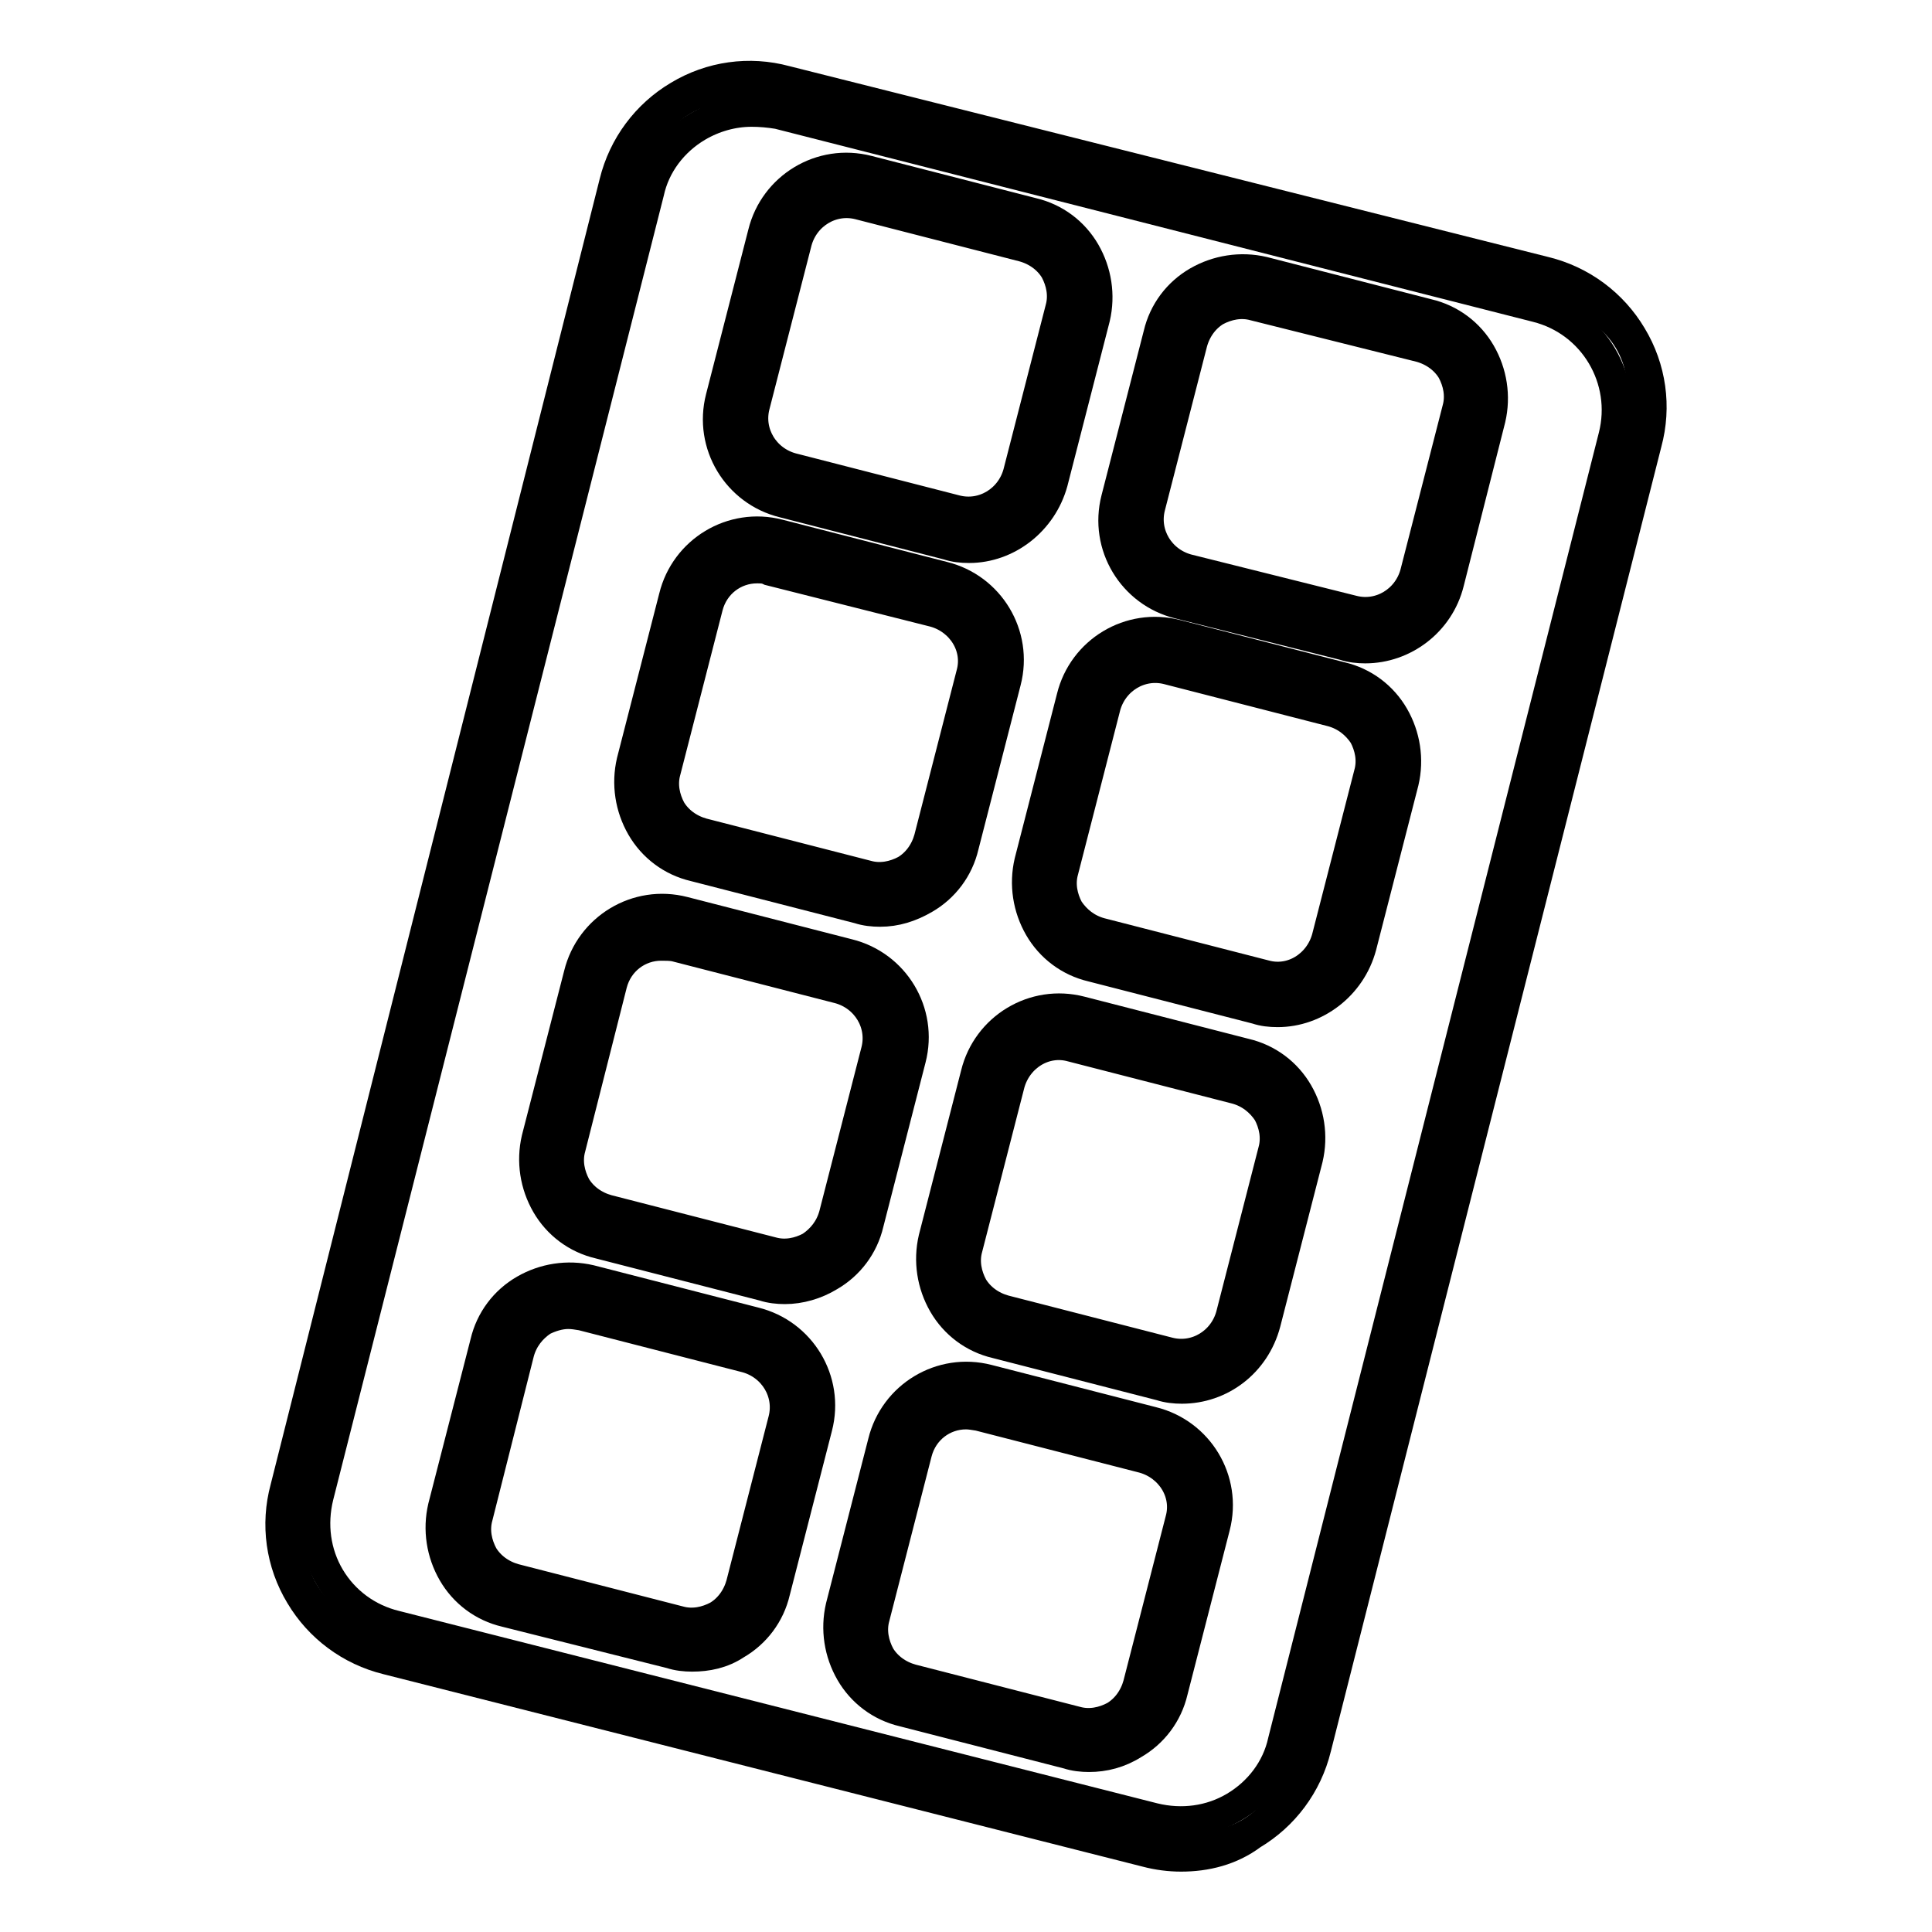
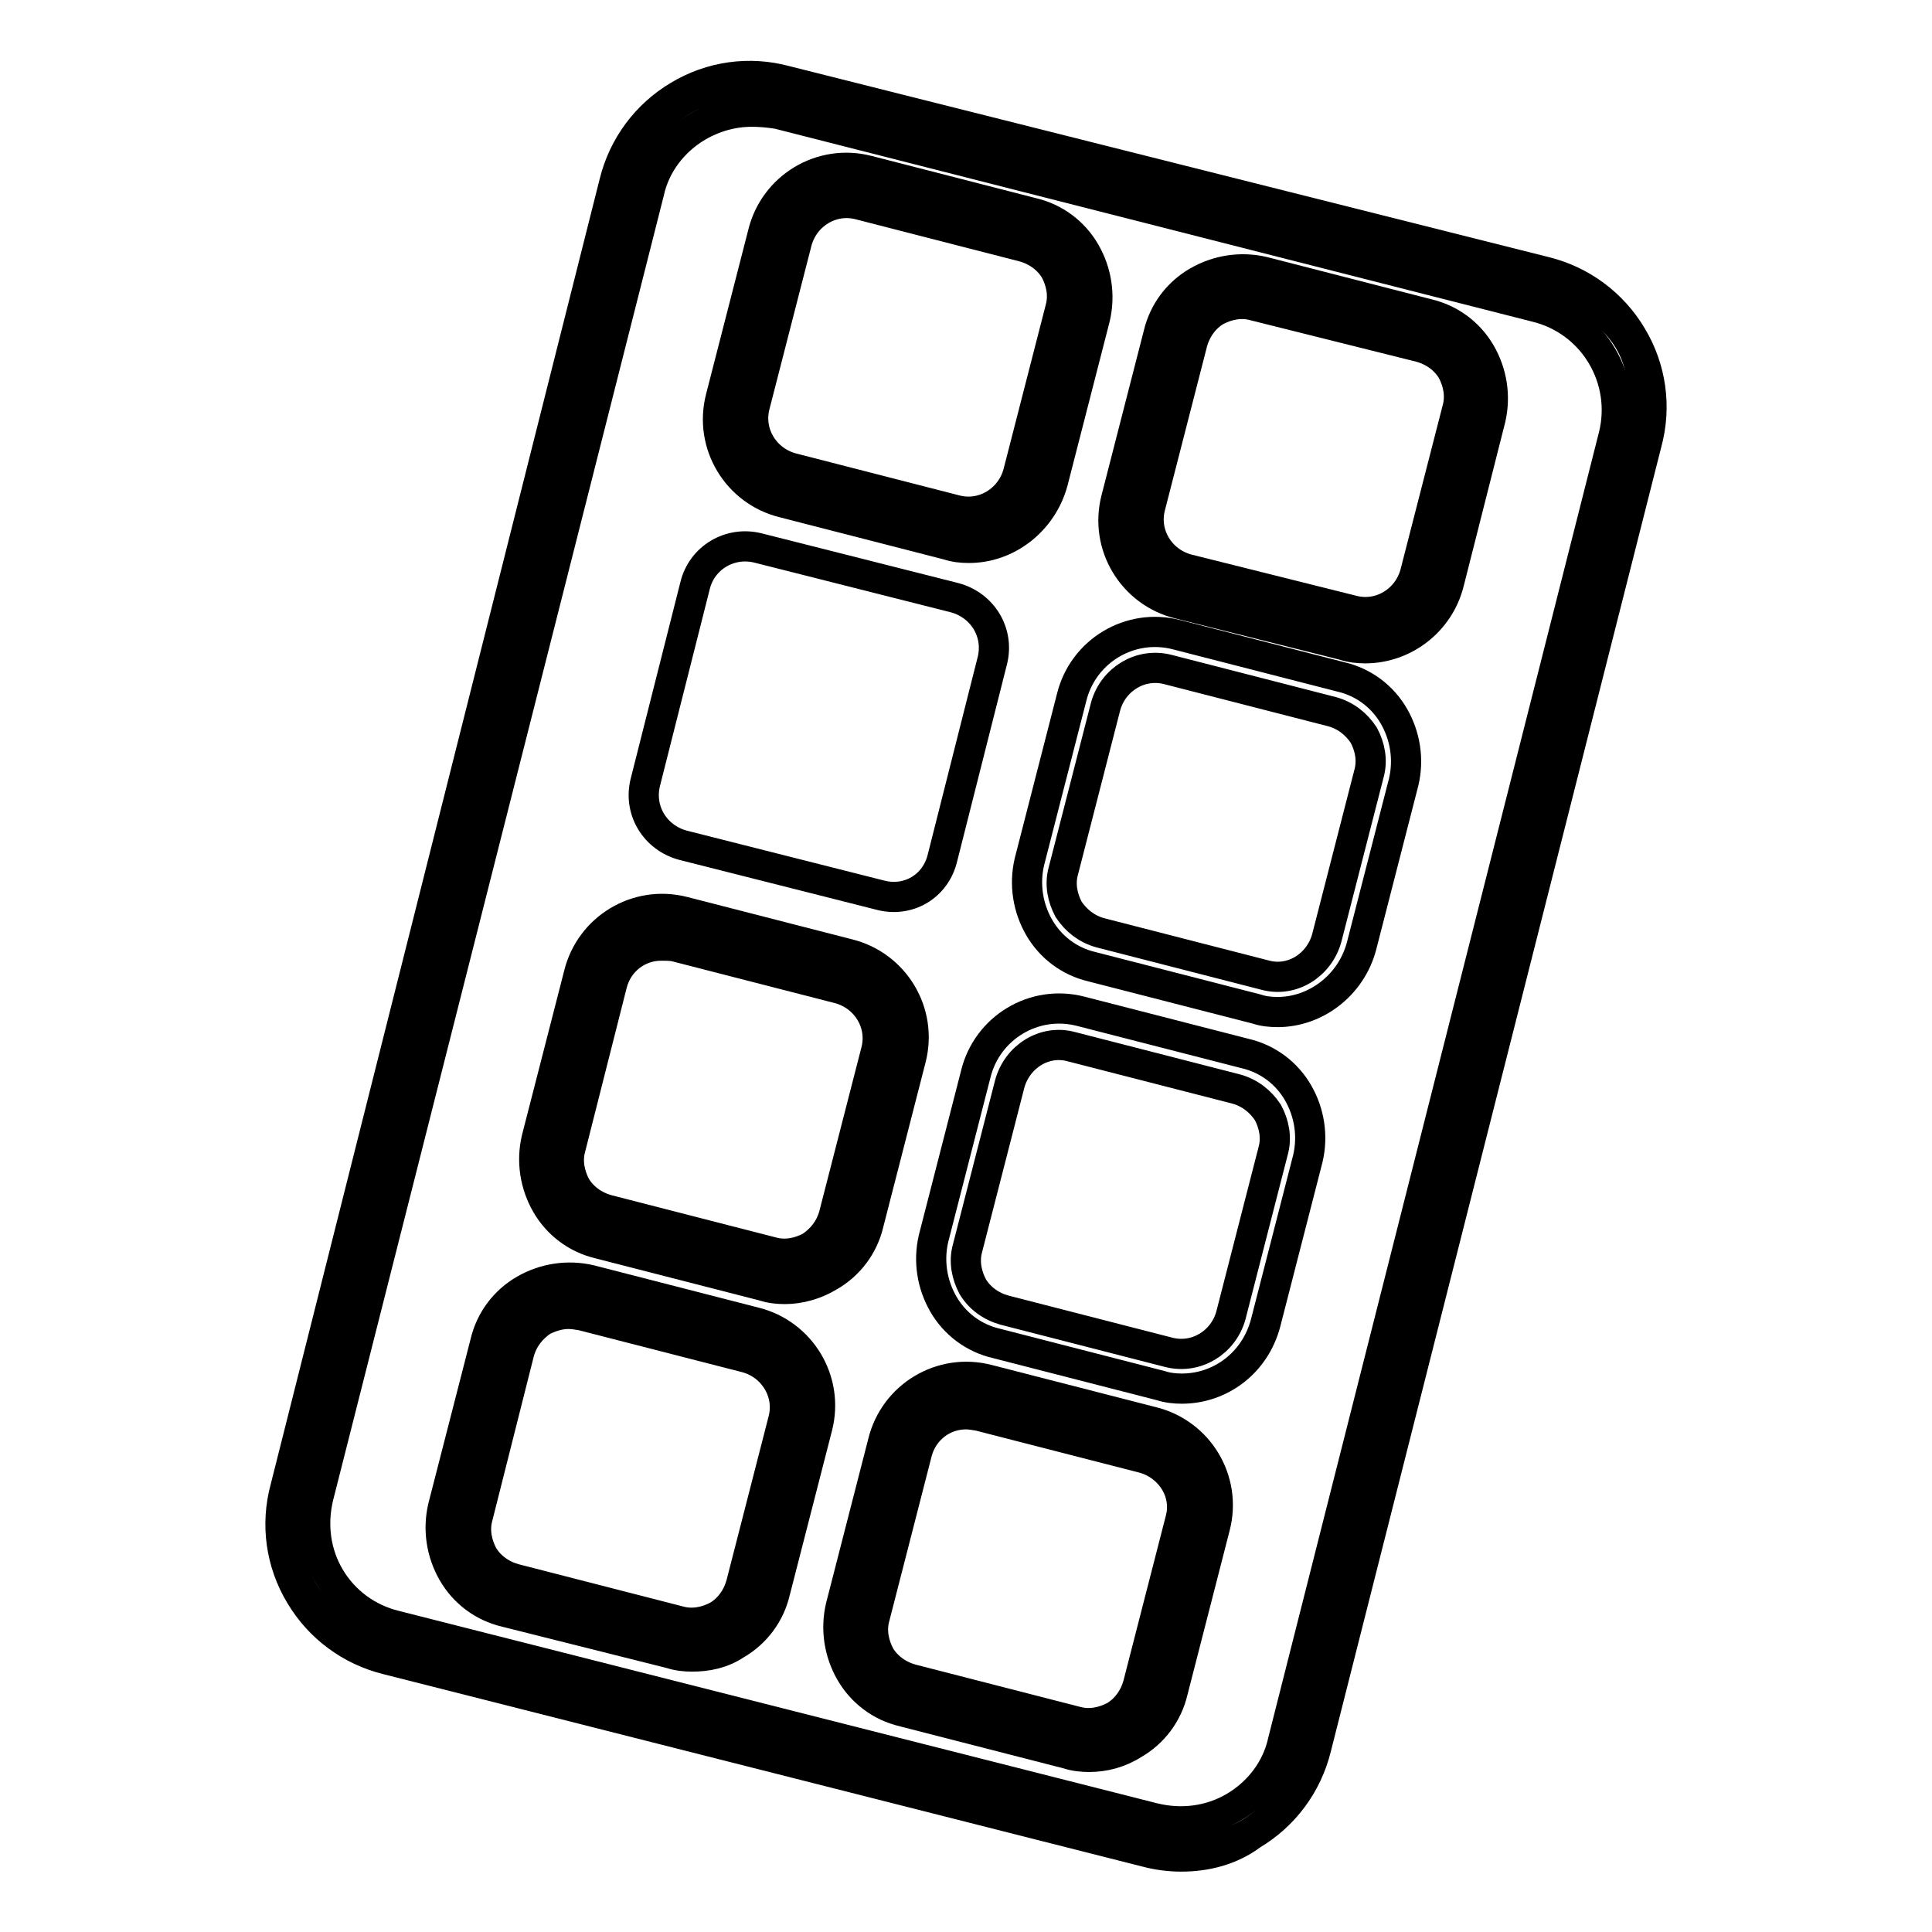
<svg xmlns="http://www.w3.org/2000/svg" version="1.1" x="0px" y="0px" viewBox="0 0 256 256" enable-background="new 0 0 256 256" xml:space="preserve">
  <g>
    <path stroke-width="4" fill-opacity="0" stroke="#000000" d="M156.2,244.2L47.9,216.7c-6.6-1.7-10.7-8.4-9-15.1L84.7,21c1.7-6.6,8.4-10.7,15.1-9l108.4,27.4 c6.6,1.7,10.7,8.4,9,15.1l-45.8,180.8C169.7,241.8,162.9,245.9,156.2,244.2L156.2,244.2z" />
    <path stroke-width="4" fill-opacity="0" stroke="#000000" d="M156.5,246c-1.5,0-3.1-0.2-4.6-0.6L51.3,219.9c-4.9-1.2-9-4.3-11.5-8.5c-2.6-4.3-3.3-9.4-2-14.2L81.4,24.2 c1.2-4.9,4.3-9,8.5-11.5c4.3-2.6,9.4-3.3,14.2-2L204.7,36c4.9,1.2,9,4.3,11.5,8.5c2.6,4.3,3.3,9.4,2,14.2l-43.8,172.9 c-1.2,4.9-4.3,9-8.5,11.5C163.1,245.2,159.8,246,156.5,246L156.5,246z M99.6,14.8c-2.5,0-5,0.7-7.2,2c-3.2,1.9-5.6,5-6.4,8.7 L42.2,198.3c-0.9,3.7-0.4,7.5,1.5,10.7c1.9,3.2,5,5.5,8.7,6.4l100.5,25.5c3.7,0.9,7.5,0.4,10.7-1.5c3.2-1.9,5.6-5,6.4-8.7 l43.8-172.9c1.9-7.5-2.6-15.2-10.2-17.1L103.1,15.1C101.9,14.9,100.7,14.8,99.6,14.8z" />
    <path stroke-width="4" fill-opacity="0" stroke="#000000" d="M128.2,70.5l-26.1-6.6c-3.7-0.9-5.9-4.6-5-8.3l6.6-26.1c0.9-3.7,4.6-5.9,8.3-5l26.1,6.6 c3.7,1,5.9,4.6,5,8.3l-6.6,26.1C135.6,69.2,131.9,71.4,128.2,70.5z" />
    <path stroke-width="4" fill-opacity="0" stroke="#000000" d="M128.4,72.6c-1,0-1.9-0.1-2.8-0.4l-21.8-5.6c-6.1-1.5-9.9-7.7-8.3-13.9l5.6-21.8c1.5-6.1,7.7-9.9,13.9-8.3 l21.8,5.6c3,0.7,5.5,2.6,7,5.2c1.5,2.6,2,5.7,1.3,8.7l-5.6,21.8C138.1,69,133.5,72.6,128.4,72.6L128.4,72.6z M126.7,67.6 c3.6,0.9,7.2-1.3,8.2-4.9l5.6-21.8c0.5-1.8,0.1-3.6-0.7-5.1c-0.9-1.5-2.4-2.6-4.2-3.1l-21.8-5.6c-3.6-0.9-7.2,1.3-8.2,4.9L100,53.8 c-0.9,3.6,1.3,7.2,4.9,8.2L126.7,67.6L126.7,67.6z" />
    <path stroke-width="4" fill-opacity="0" stroke="#000000" d="M180.8,83.8l-26.1-6.6c-3.7-0.9-5.9-4.6-5-8.3l6.6-26.1c1-3.7,4.6-5.9,8.3-5l26.1,6.6 c3.7,0.9,5.9,4.6,5,8.3l-6.6,26.1C188.3,82.4,184.5,84.7,180.8,83.8z" />
    <path stroke-width="4" fill-opacity="0" stroke="#000000" d="M180.9,85.9c-0.9,0-1.9-0.1-2.8-0.4L156.2,80c-6.1-1.5-9.9-7.7-8.3-13.9l5.6-21.8c0.7-3,2.6-5.5,5.2-7 c2.6-1.5,5.7-2,8.7-1.3l21.8,5.6c3,0.7,5.5,2.6,7,5.2c1.5,2.6,2,5.7,1.3,8.7L192,77.2C190.7,82.4,186,85.9,180.9,85.9L180.9,85.9z  M179.3,80.9c3.6,0.9,7.2-1.3,8.2-4.9l5.6-21.8c0.5-1.8,0.1-3.6-0.7-5.1c-0.9-1.5-2.4-2.6-4.2-3.1l-22-5.5 c-1.8-0.5-3.6-0.1-5.1,0.7c-1.5,0.9-2.6,2.4-3.1,4.2l-5.6,21.8c-0.9,3.6,1.3,7.2,4.9,8.2L179.3,80.9z" />
    <path stroke-width="4" fill-opacity="0" stroke="#000000" d="M103.9,168.6L77.8,162c-3.7-0.9-5.9-4.6-5-8.3l6.6-26.1c0.9-3.7,4.6-5.9,8.3-5l26.1,6.6 c3.7,1,5.9,4.6,5,8.3l-6.6,26.1C111.3,167.3,107.6,169.6,103.9,168.6z" />
    <path stroke-width="4" fill-opacity="0" stroke="#000000" d="M104,170.8c-0.9,0-1.9-0.1-2.8-0.4l-21.8-5.6c-3-0.7-5.5-2.6-7-5.2c-1.5-2.6-2-5.7-1.3-8.7l5.6-21.8 c1.5-6.1,7.7-9.9,13.9-8.3l21.8,5.6c6.1,1.5,9.9,7.7,8.3,13.9l-5.6,21.8c-0.7,3-2.6,5.5-5.2,7C108.1,170.2,106,170.8,104,170.8z  M87.6,125.3c-3,0-5.7,2-6.5,5.1l-5.5,21.7c-0.5,1.8-0.1,3.6,0.7,5.1c0.9,1.5,2.4,2.6,4.2,3.1l21.8,5.6c1.8,0.5,3.6,0.1,5.1-0.7 c1.5-1,2.6-2.4,3.1-4.2l5.6-21.8c0.9-3.6-1.3-7.2-4.9-8.2l-21.8-5.6C88.8,125.3,88.2,125.3,87.6,125.3z" />
-     <path stroke-width="4" fill-opacity="0" stroke="#000000" d="M156.5,182l-26.1-6.6c-3.7-0.9-5.9-4.6-5-8.3L132,141c0.9-3.7,4.6-5.9,8.3-5l26.1,6.6c3.7,1,5.9,4.6,5,8.3 l-6.6,26.1C164,180.7,160.2,182.9,156.5,182L156.5,182z" />
    <path stroke-width="4" fill-opacity="0" stroke="#000000" d="M156.6,184c-0.9,0-1.9-0.1-2.8-0.4l-21.8-5.6c-3-0.7-5.5-2.6-7-5.2c-1.5-2.6-2-5.7-1.3-8.7l5.6-21.8 c1.5-6.1,7.7-9.9,13.9-8.3l21.8,5.6c3,0.7,5.5,2.6,7,5.2c1.5,2.6,2,5.7,1.3,8.7l-5.6,21.8C166.3,180.6,161.7,184,156.6,184 L156.6,184z M154.9,179.2c3.6,0.9,7.2-1.3,8.2-4.9l5.6-21.8c0.5-1.8,0.1-3.6-0.7-5.1c-1-1.5-2.4-2.6-4.2-3.1l-21.8-5.6 c-3.6-1-7.2,1.3-8.2,4.9l-5.6,21.8c-0.5,1.8-0.1,3.6,0.7,5.1c0.9,1.5,2.4,2.6,4.2,3.1L154.9,179.2z" />
    <path stroke-width="4" fill-opacity="0" stroke="#000000" d="M116.6,118.6L90.5,112c-3.7-1-5.9-4.6-5-8.3l6.6-26.1c0.9-3.7,4.6-5.9,8.3-5l26.1,6.6c3.7,1,5.9,4.6,5,8.3 l-6.6,26.1C124,117.5,120.3,119.6,116.6,118.6z" />
-     <path stroke-width="4" fill-opacity="0" stroke="#000000" d="M116.6,120.8c-0.9,0-1.9-0.1-2.8-0.4l-21.8-5.6c-3-0.7-5.5-2.6-7-5.2c-1.5-2.6-2-5.7-1.3-8.7l5.6-21.8 c1.5-6.1,7.7-9.9,13.9-8.3l21.8,5.6c6.1,1.5,9.9,7.7,8.3,13.9l-5.6,21.8c-0.7,3-2.6,5.5-5.2,7C120.6,120.2,118.7,120.8,116.6,120.8 z M100.3,75.3c-3,0-5.7,2-6.5,5.1l-5.6,21.8c-0.5,1.8-0.1,3.6,0.7,5.1c0.9,1.5,2.4,2.6,4.2,3.1l21.8,5.6c1.8,0.5,3.6,0.1,5.1-0.7 c1.5-0.9,2.6-2.4,3.1-4.2l5.6-21.8c1-3.6-1.3-7.2-4.9-8.2L102,75.6C101.4,75.3,100.9,75.3,100.3,75.3z" />
-     <path stroke-width="4" fill-opacity="0" stroke="#000000" d="M169.2,132.1l-26.1-6.6c-3.7-0.9-5.9-4.6-5-8.3l6.6-26.1c1-3.7,4.6-5.9,8.3-5l26.1,6.6 c3.7,0.9,5.9,4.6,5,8.3l-6.6,26.1C176.5,130.8,172.9,132.9,169.2,132.1L169.2,132.1z" />
    <path stroke-width="4" fill-opacity="0" stroke="#000000" d="M169.3,134.1c-1,0-1.9-0.1-2.8-0.4l-21.8-5.6c-3-0.7-5.5-2.6-7-5.2c-1.5-2.6-2-5.7-1.3-8.7l5.6-21.8 c1.5-6.1,7.7-9.9,13.9-8.3l21.8,5.6c3,0.7,5.5,2.6,7,5.2c1.5,2.6,2,5.7,1.3,8.7l-5.6,21.8C179,130.6,174.3,134.1,169.3,134.1 L169.3,134.1z M167.6,129.2c3.6,1,7.2-1.3,8.2-4.9l5.6-21.8c0.5-1.8,0.1-3.6-0.7-5.1c-1-1.5-2.4-2.6-4.2-3.1l-21.8-5.6 c-3.6-0.9-7.2,1.3-8.2,4.9l-5.6,21.8c-0.5,1.8-0.1,3.6,0.7,5.1c1,1.5,2.4,2.6,4.2,3.1L167.6,129.2L167.6,129.2z" />
    <path stroke-width="4" fill-opacity="0" stroke="#000000" d="M91.6,217.5l-26.1-6.6c-3.7-0.9-5.9-4.6-5-8.3l6.6-26.1c0.9-3.7,4.6-5.9,8.3-5l26.1,6.6 c3.7,0.9,5.9,4.6,5,8.3l-6.6,26.1C98.9,216.2,95.2,218.3,91.6,217.5z" />
    <path stroke-width="4" fill-opacity="0" stroke="#000000" d="M91.7,219.5c-0.9,0-1.9-0.1-2.8-0.4L67,213.6c-3-0.7-5.5-2.6-7-5.2c-1.5-2.6-2-5.7-1.3-8.7l5.6-21.8 c0.7-3,2.6-5.5,5.2-7c2.6-1.5,5.7-2,8.7-1.3l21.8,5.6c6.1,1.5,9.9,7.7,8.3,13.9l-5.6,21.8c-0.7,3-2.6,5.5-5.2,7 C95.7,219.1,93.7,219.5,91.7,219.5z M75.3,174.1c-1.2,0-2.4,0.4-3.4,0.9c-1.5,1-2.6,2.4-3.1,4.2L63.3,201c-0.5,1.8-0.1,3.6,0.7,5.1 c0.9,1.5,2.4,2.6,4.2,3.1l21.8,5.6c1.8,0.5,3.6,0.1,5.1-0.7c1.5-0.9,2.6-2.4,3.1-4.2l5.6-21.8c0.9-3.6-1.3-7.2-4.9-8.2l-21.8-5.6 C76.5,174.2,75.9,174.1,75.3,174.1L75.3,174.1z" />
    <path stroke-width="4" fill-opacity="0" stroke="#000000" d="M144.1,230.8l-26.1-6.6c-3.7-0.9-5.9-4.6-5-8.3l6.6-26.1c0.9-3.7,4.6-5.9,8.3-5l26.1,6.6 c3.7,1,5.9,4.6,5,8.3l-6.6,26.1C151.5,229.5,147.8,231.8,144.1,230.8L144.1,230.8z" />
    <path stroke-width="4" fill-opacity="0" stroke="#000000" d="M144.3,232.8c-0.9,0-1.9-0.1-2.8-0.4l-21.8-5.6c-3-0.7-5.5-2.6-7-5.2s-2-5.7-1.3-8.7l5.6-21.8 c1.5-6.1,7.7-9.9,13.9-8.3l21.8,5.6c6.1,1.5,9.9,7.7,8.3,13.9l-5.6,21.8c-0.7,3-2.6,5.5-5.2,7C148.3,232.3,146.3,232.8,144.3,232.8 L144.3,232.8z M128,187.4c-3,0-5.7,2-6.5,5.1l-5.6,21.8c-0.5,1.8-0.1,3.6,0.7,5.1c0.9,1.5,2.4,2.6,4.2,3.1l21.8,5.6 c1.8,0.5,3.6,0.1,5.1-0.7c1.5-0.9,2.6-2.4,3.1-4.2l5.6-21.8c1-3.6-1.3-7.2-4.9-8.2l-21.8-5.6C129.1,187.5,128.5,187.4,128,187.4z" />
  </g>
</svg>